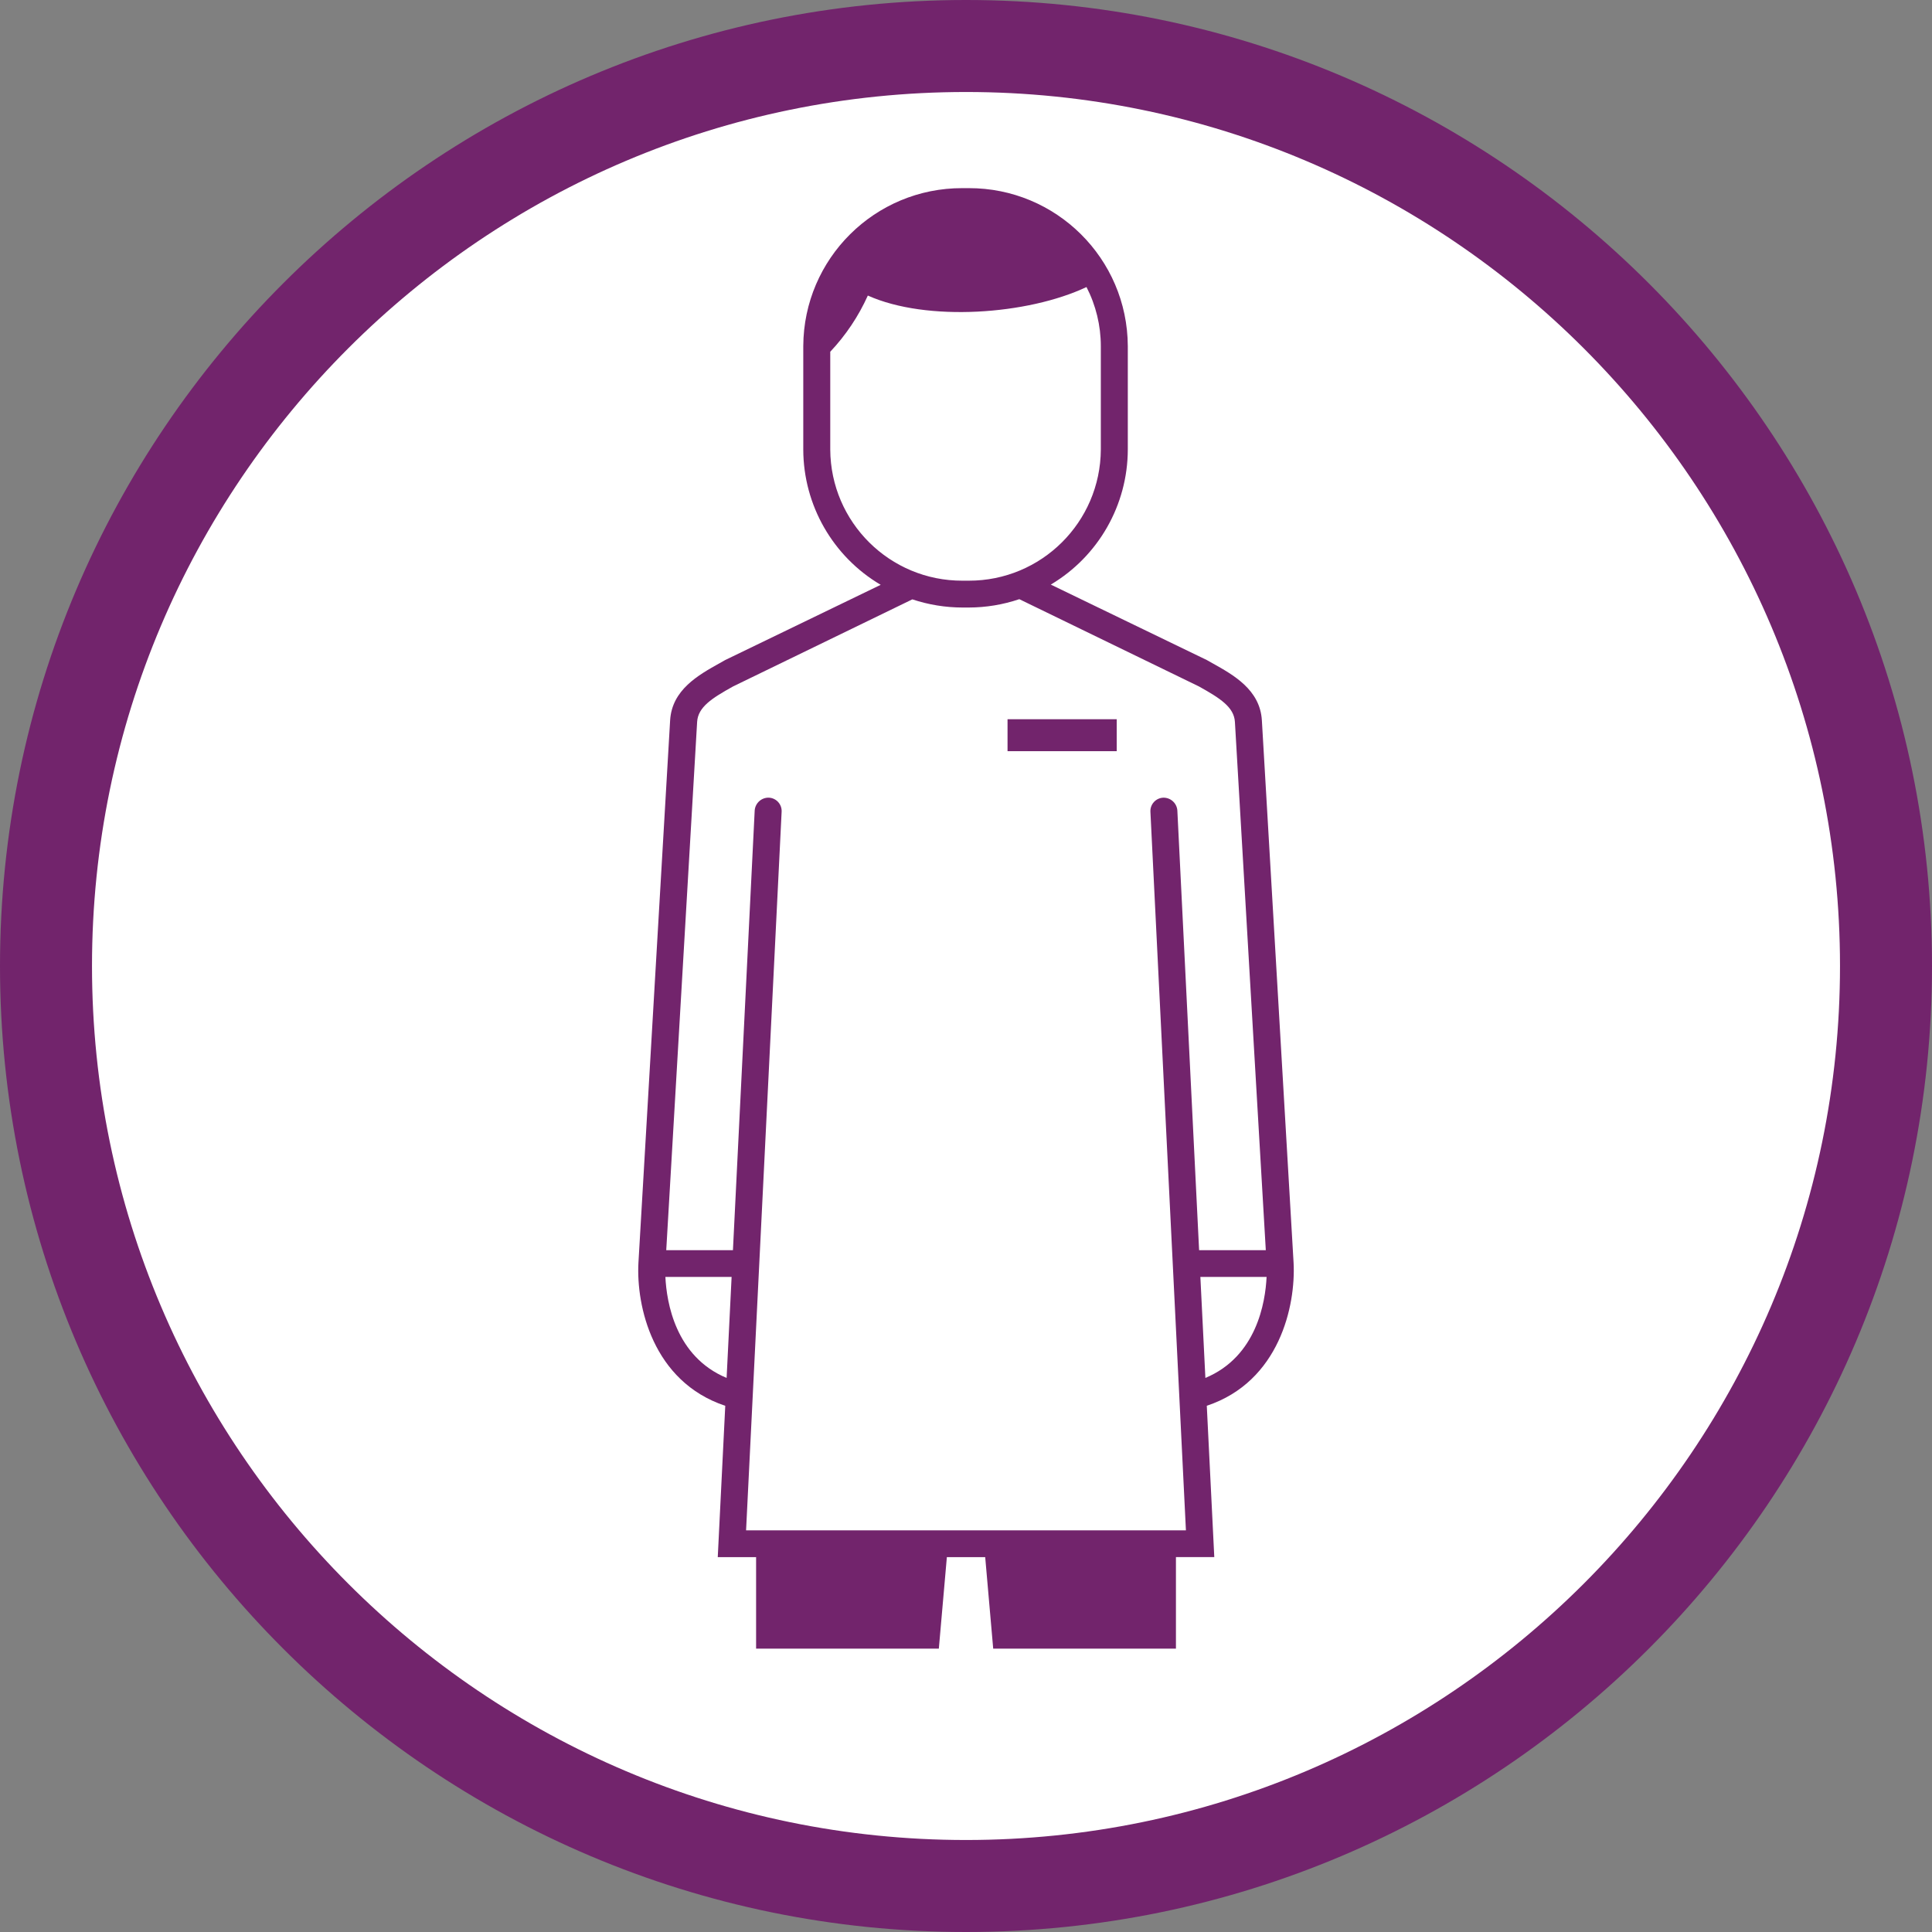
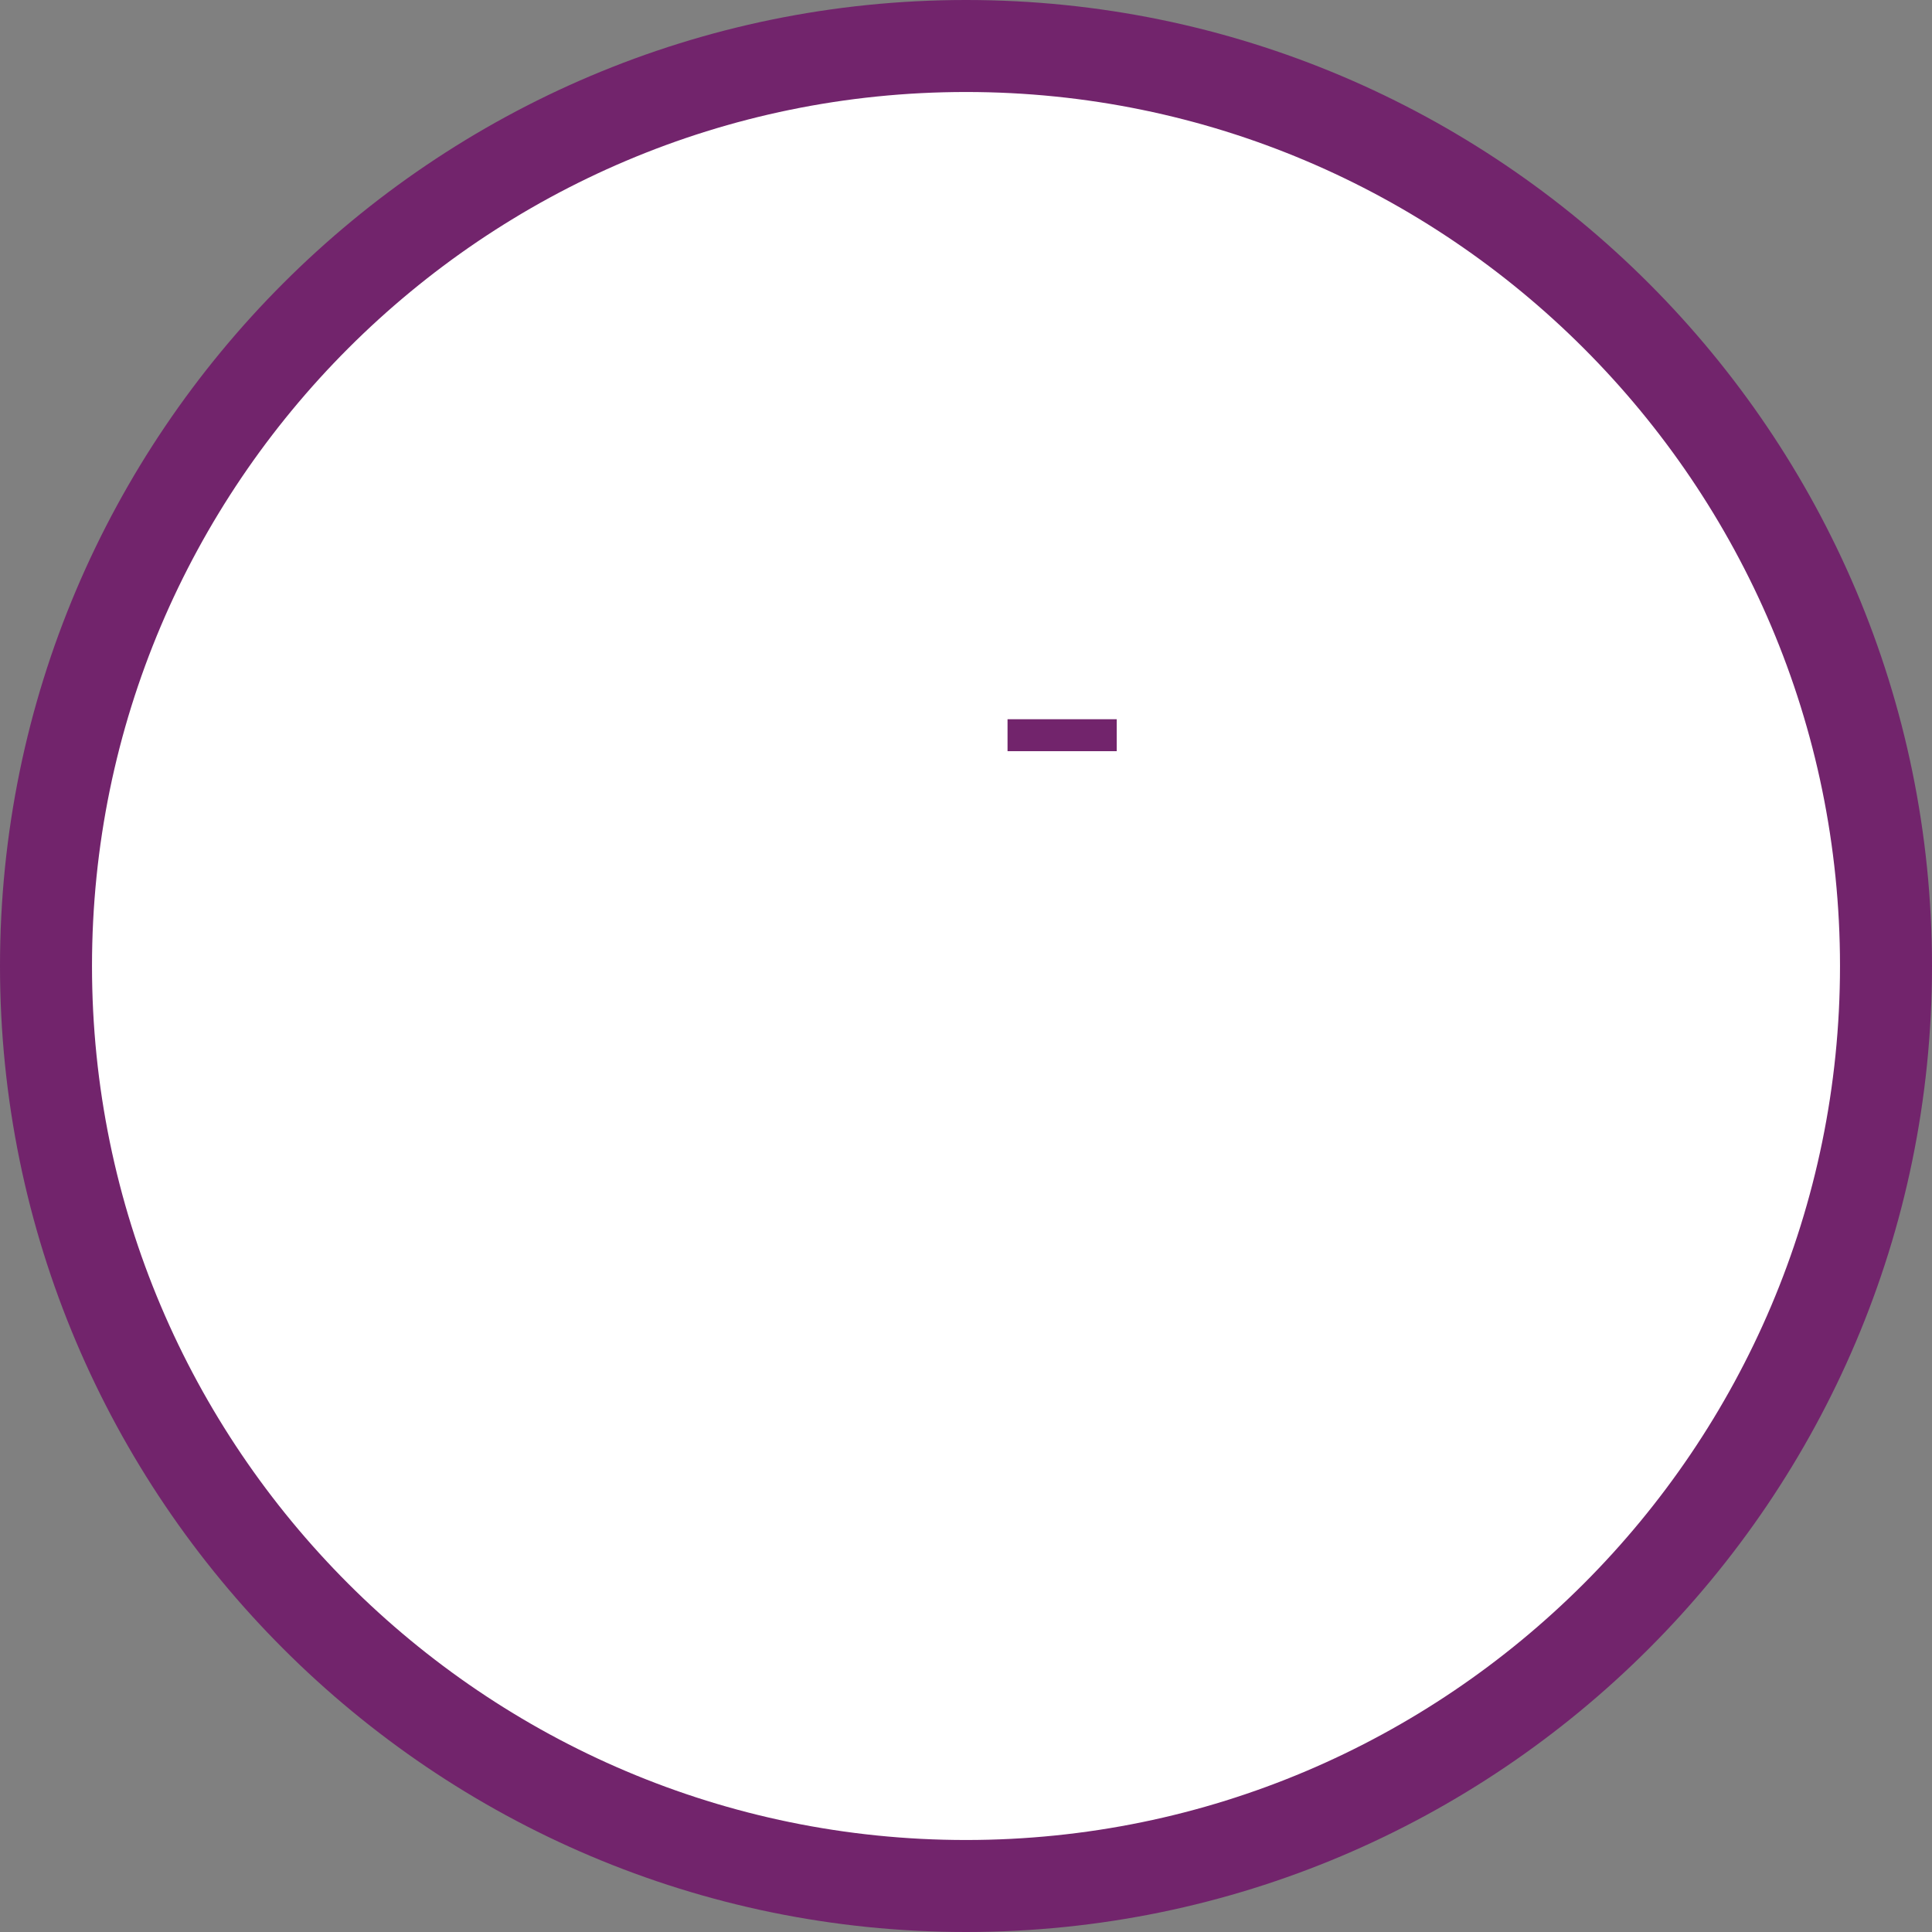
<svg xmlns="http://www.w3.org/2000/svg" version="1.1" id="Layer_1" x="0px" y="0px" width="84px" height="84px" viewBox="0 0 84 84" style="enable-background:new 0 0 84 84;" xml:space="preserve">
  <rect x="0" y="0" width="84" height="84" fill="#808080" stroke="none" />
  <style type="text/css">
	.st0{fill:#FFFFFF;}
	.st1{fill:#72246C;}
</style>
-   <path class="st0" d="M42,2c22.091,0,40,17.909,40,40S64.091,82,42,82S2,64.091,2,42S19.909,2,42,2z" />
+   <path class="st0" d="M42,2c22.091,0,40,17.909,40,40S64.091,82,42,82S2,64.091,2,42S19.909,2,42,2" />
  <path class="st1" d="M42,84C18.841,84,0,65.159,0,42C0,18.841,18.841,0,42,0c23.159,0,42,18.841,42,42C84,65.159,65.159,84,42,84z   M42,4C21.047,4,4,21.047,4,42s17.047,38,38,38s38-17.047,38-38S62.953,4,42,4z" />
-   <path id="Path_4318" class="st1" d="M56.243,54.906l-1.379-23.587c-0.079-1.33-1.233-1.973-2.161-2.49l-0.234-0.132l-6.782-3.28  c2.071-1.232,3.342-3.461,3.348-5.87v-4.5c-0.018-3.806-3.114-6.878-6.92-6.867h-0.269c-3.806-0.012-6.903,3.061-6.921,6.867v4.5  c0.006,2.416,1.286,4.651,3.366,5.88l-6.76,3.27l-0.234,0.132c-0.928,0.517-2.082,1.16-2.161,2.49l-1.378,23.587  c-0.1,1.85,0.608,5.16,3.775,6.216l-0.326,6.58h1.667v3.979h7.945l0.349-3.979h1.667l0.348,3.979h7.945V67.7h1.667l-0.326-6.58  C55.635,60.066,56.34,56.756,56.243,54.906z M36.098,19.547v-4.254c0.677-0.718,1.229-1.544,1.634-2.443  c2.567,1.152,6.953,0.836,9.507-0.37c0.409,0.794,0.622,1.674,0.623,2.567v4.5c-0.018,3.159-2.588,5.708-5.747,5.7h-0.269  C38.687,25.256,36.116,22.706,36.098,19.547z M31.592,59.91c-2.227-0.929-2.609-3.287-2.662-4.392h2.879L31.592,59.91z   M51.562,66.537H32.438l1.546-31.247c0.015-0.322-0.234-0.594-0.556-0.609c0,0-0.001,0-0.001,0  c-0.319-0.008-0.589,0.235-0.614,0.553l-0.946,19.121h-2.9l1.343-22.968c0.038-0.647,0.644-1.031,1.564-1.543l7.793-3.785  c0.704,0.234,1.44,0.354,2.182,0.355h0.269c0.748-0.001,1.491-0.124,2.2-0.363l7.81,3.794c0.92,0.512,1.526,0.9,1.564,1.543  l1.343,22.968h-2.9l-0.946-19.121c-0.025-0.318-0.295-0.561-0.614-0.553c-0.322,0.014-0.571,0.286-0.557,0.608c0,0,0,0.001,0,0.001  L51.562,66.537z M52.408,59.91l-0.218-4.392h2.879C55.017,56.623,54.635,58.982,52.408,59.91z" />
  <rect id="Rectangle_2683" x="43.806" y="31.271" class="st1" width="4.747" height="1.389" />
</svg>